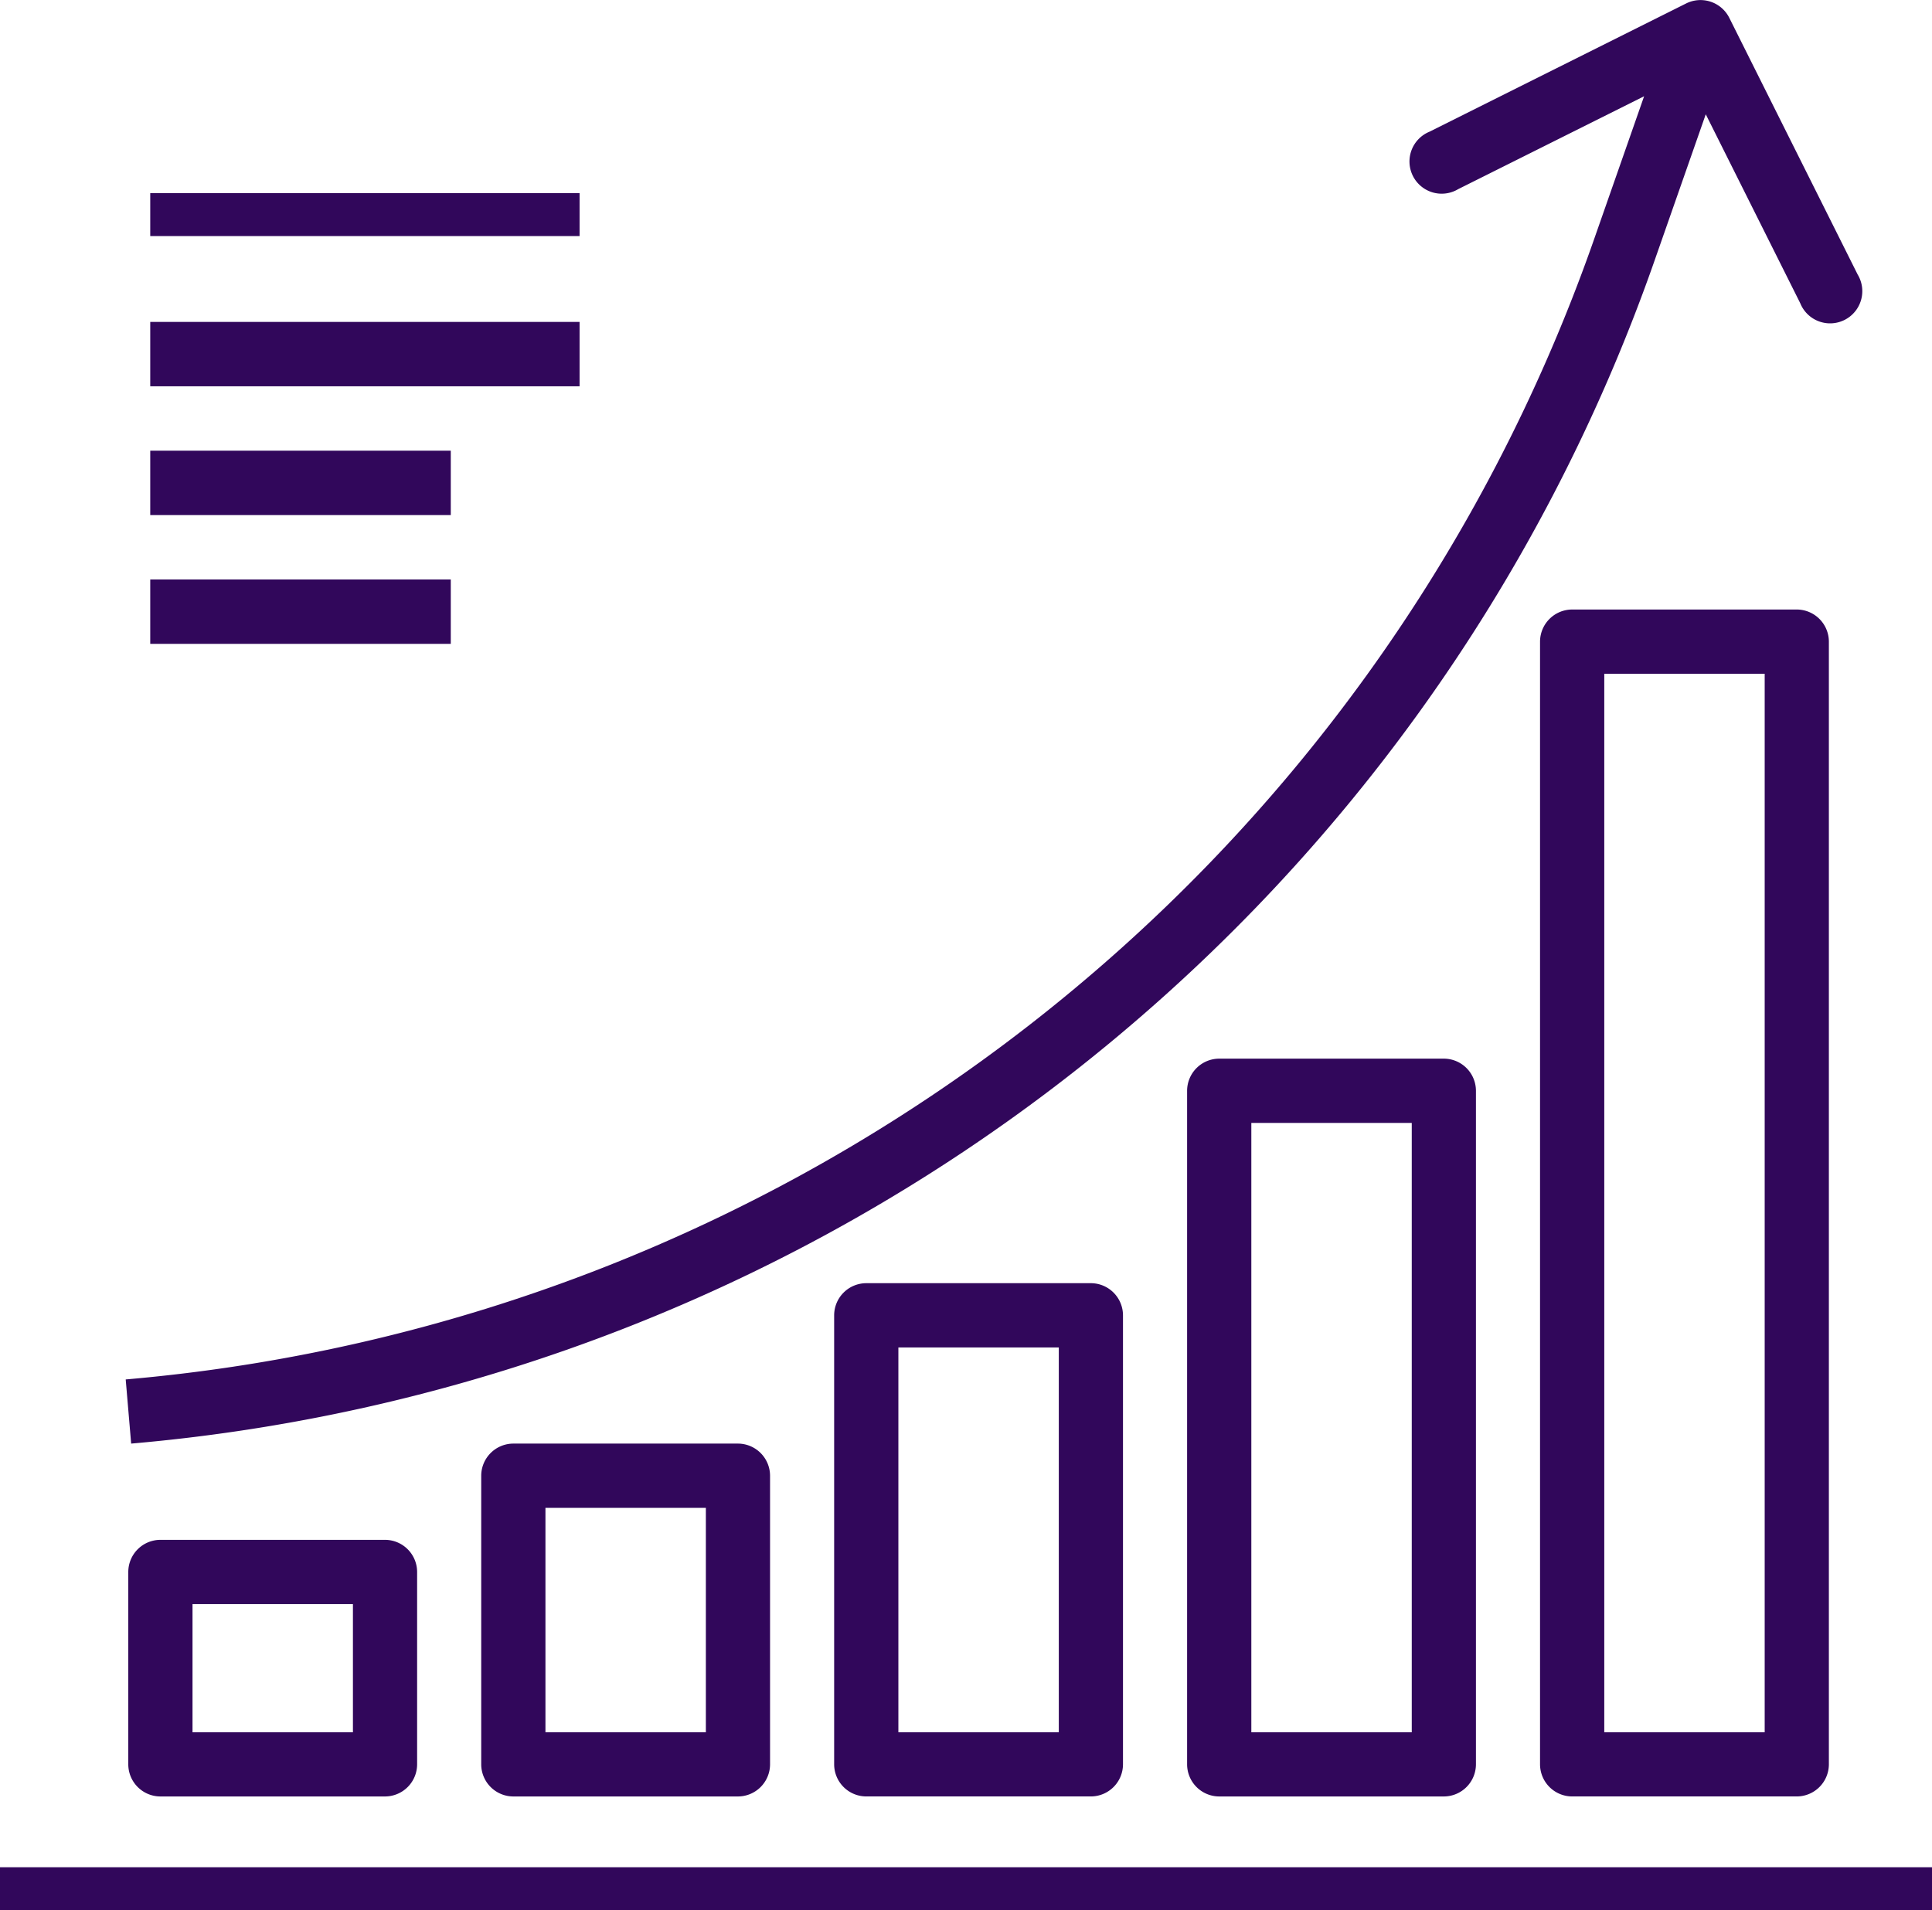
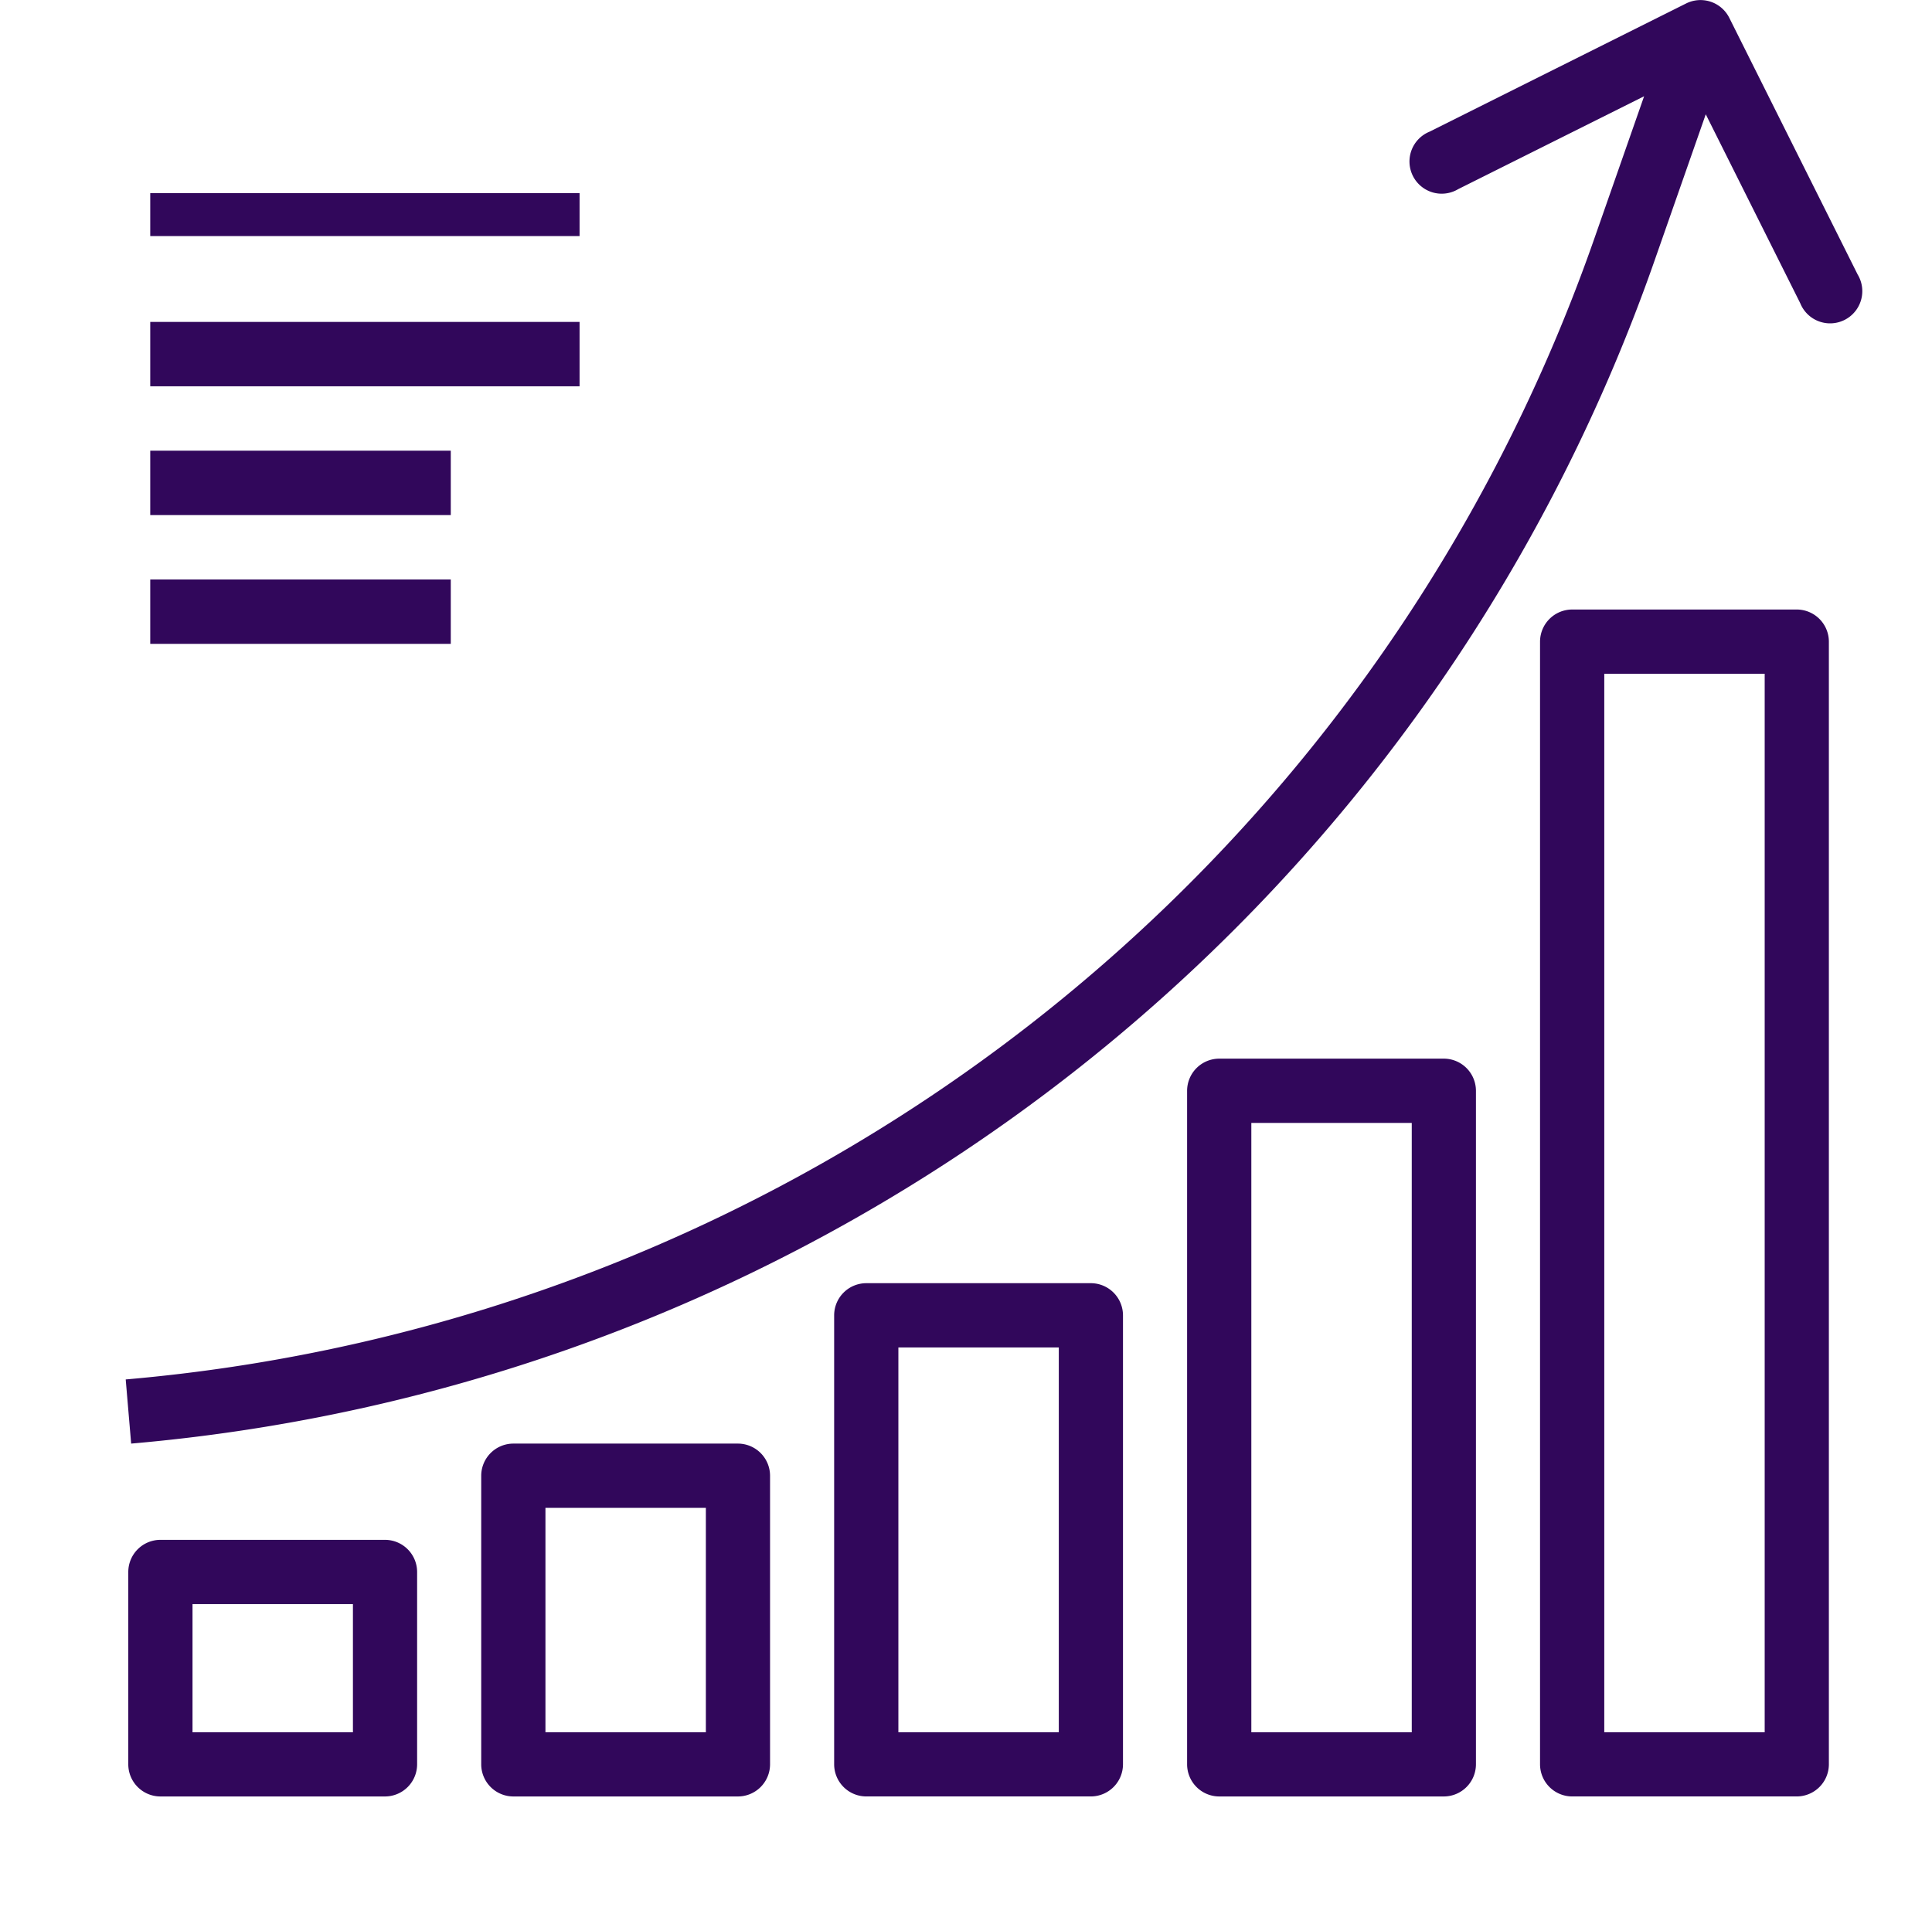
<svg xmlns="http://www.w3.org/2000/svg" width="90" height="89" viewBox="0 0 90 89">
  <g id="diagram" transform="translate(-0.003 0)">
    <g id="Group_1614" data-name="Group 1614" transform="translate(6.549 9.351)">
      <g id="Group_1613" data-name="Group 1613" transform="translate(0 0)">
        <rect id="Rectangle_1039" data-name="Rectangle 1039" width="20" height="2" transform="translate(0.453 -0.352)" fill="#31075b" />
      </g>
    </g>
    <g id="Group_1616" data-name="Group 1616" transform="translate(6.549 14.962)">
      <g id="Group_1615" data-name="Group 1615" transform="translate(0 0)">
        <rect id="Rectangle_1040" data-name="Rectangle 1040" width="20" height="3" transform="translate(0.453 0.037)" fill="#31075b" />
      </g>
    </g>
    <g id="Group_1618" data-name="Group 1618" transform="translate(6.549 20.573)">
      <g id="Group_1617" data-name="Group 1617" transform="translate(0 0)">
        <rect id="Rectangle_1041" data-name="Rectangle 1041" width="14" height="3" transform="translate(0.453 0.426)" fill="#31075b" />
      </g>
    </g>
    <g id="Group_1620" data-name="Group 1620" transform="translate(6.549 27.119)">
      <g id="Group_1619" data-name="Group 1619" transform="translate(0 0)">
        <rect id="Rectangle_1042" data-name="Rectangle 1042" width="14" height="3" transform="translate(0.453 -0.12)" fill="#31075b" />
      </g>
    </g>
    <g id="Group_1622" data-name="Group 1622" transform="translate(0.003 86.97)">
      <g id="Group_1621" data-name="Group 1621" transform="translate(0 0)">
-         <rect id="Rectangle_1043" data-name="Rectangle 1043" width="90" height="2" transform="translate(0 0.03)" fill="#31075b" />
-       </g>
+         </g>
    </g>
    <g id="Group_1624" data-name="Group 1624" transform="translate(5.855 -0.001)">
      <g id="Group_1623" data-name="Group 1623">
        <path id="Path_2828" data-name="Path 2828" d="M112.005,12.785,106.026.827a1.5,1.5,0,0,0-2-.67h0L92.063,6.136A1.5,1.5,0,1,0,93.4,8.812l8.66-4.327L99.7,11.232a79.762,79.762,0,0,1-68.373,53.04l.254,2.989A82.753,82.753,0,0,0,102.52,12.218l2.412-6.893,4.4,8.8a1.5,1.5,0,1,0,2.675-1.336Z" transform="translate(-31.323 0.001)" fill="#31075b" />
      </g>
    </g>
    <g id="Group_1626" data-name="Group 1626" transform="translate(5.982 71.745)">
      <g id="Group_1625" data-name="Group 1625">
        <path id="Path_2829" data-name="Path 2829" d="M43.96,384.006H33.5A1.5,1.5,0,0,0,32,385.5v8.968a1.5,1.5,0,0,0,1.495,1.495H43.96a1.5,1.5,0,0,0,1.495-1.495V385.5A1.5,1.5,0,0,0,43.96,384.006Zm-1.495,8.968H34.992V387h7.473Z" transform="translate(-32.003 -384.006)" fill="#31075b" />
      </g>
    </g>
    <g id="Group_1628" data-name="Group 1628" transform="translate(22.423 67.261)">
      <g id="Group_1627" data-name="Group 1627">
        <path id="Path_2830" data-name="Path 2830" d="M131.96,360.006H121.5A1.5,1.5,0,0,0,120,361.5v13.452a1.5,1.5,0,0,0,1.495,1.495H131.96a1.5,1.5,0,0,0,1.495-1.495V361.5A1.5,1.5,0,0,0,131.96,360.006Zm-1.495,13.452h-7.473V363h7.473Z" transform="translate(-120.003 -360.006)" fill="#31075b" />
      </g>
    </g>
    <g id="Group_1630" data-name="Group 1630" transform="translate(38.864 59.787)">
      <g id="Group_1629" data-name="Group 1629">
        <path id="Path_2831" data-name="Path 2831" d="M219.96,320.006H209.5A1.5,1.5,0,0,0,208,321.5v20.925a1.5,1.5,0,0,0,1.495,1.495H219.96a1.5,1.5,0,0,0,1.495-1.495V321.5A1.5,1.5,0,0,0,219.96,320.006Zm-1.495,20.925h-7.473V323h7.473Z" transform="translate(-208.003 -320.006)" fill="#31075b" />
      </g>
    </g>
    <g id="Group_1632" data-name="Group 1632" transform="translate(55.306 49.325)">
      <g id="Group_1631" data-name="Group 1631">
        <path id="Path_2832" data-name="Path 2832" d="M307.96,264.006H297.5A1.5,1.5,0,0,0,296,265.5v31.388a1.5,1.5,0,0,0,1.495,1.495H307.96a1.5,1.5,0,0,0,1.495-1.495V265.5A1.5,1.5,0,0,0,307.96,264.006Zm-1.495,31.388h-7.473V267h7.473Z" transform="translate(-296.003 -264.006)" fill="#31075b" />
      </g>
    </g>
    <g id="Group_1634" data-name="Group 1634" transform="translate(71.747 28.399)">
      <g id="Group_1633" data-name="Group 1633">
        <path id="Path_2833" data-name="Path 2833" d="M395.96,152.006H385.5A1.5,1.5,0,0,0,384,153.5v52.313a1.5,1.5,0,0,0,1.495,1.495H395.96a1.5,1.5,0,0,0,1.495-1.495V153.5A1.5,1.5,0,0,0,395.96,152.006Zm-1.495,52.313h-7.473V155h7.473Z" transform="translate(-384.003 -152.006)" fill="#31075b" />
      </g>
    </g>
  </g>
</svg>